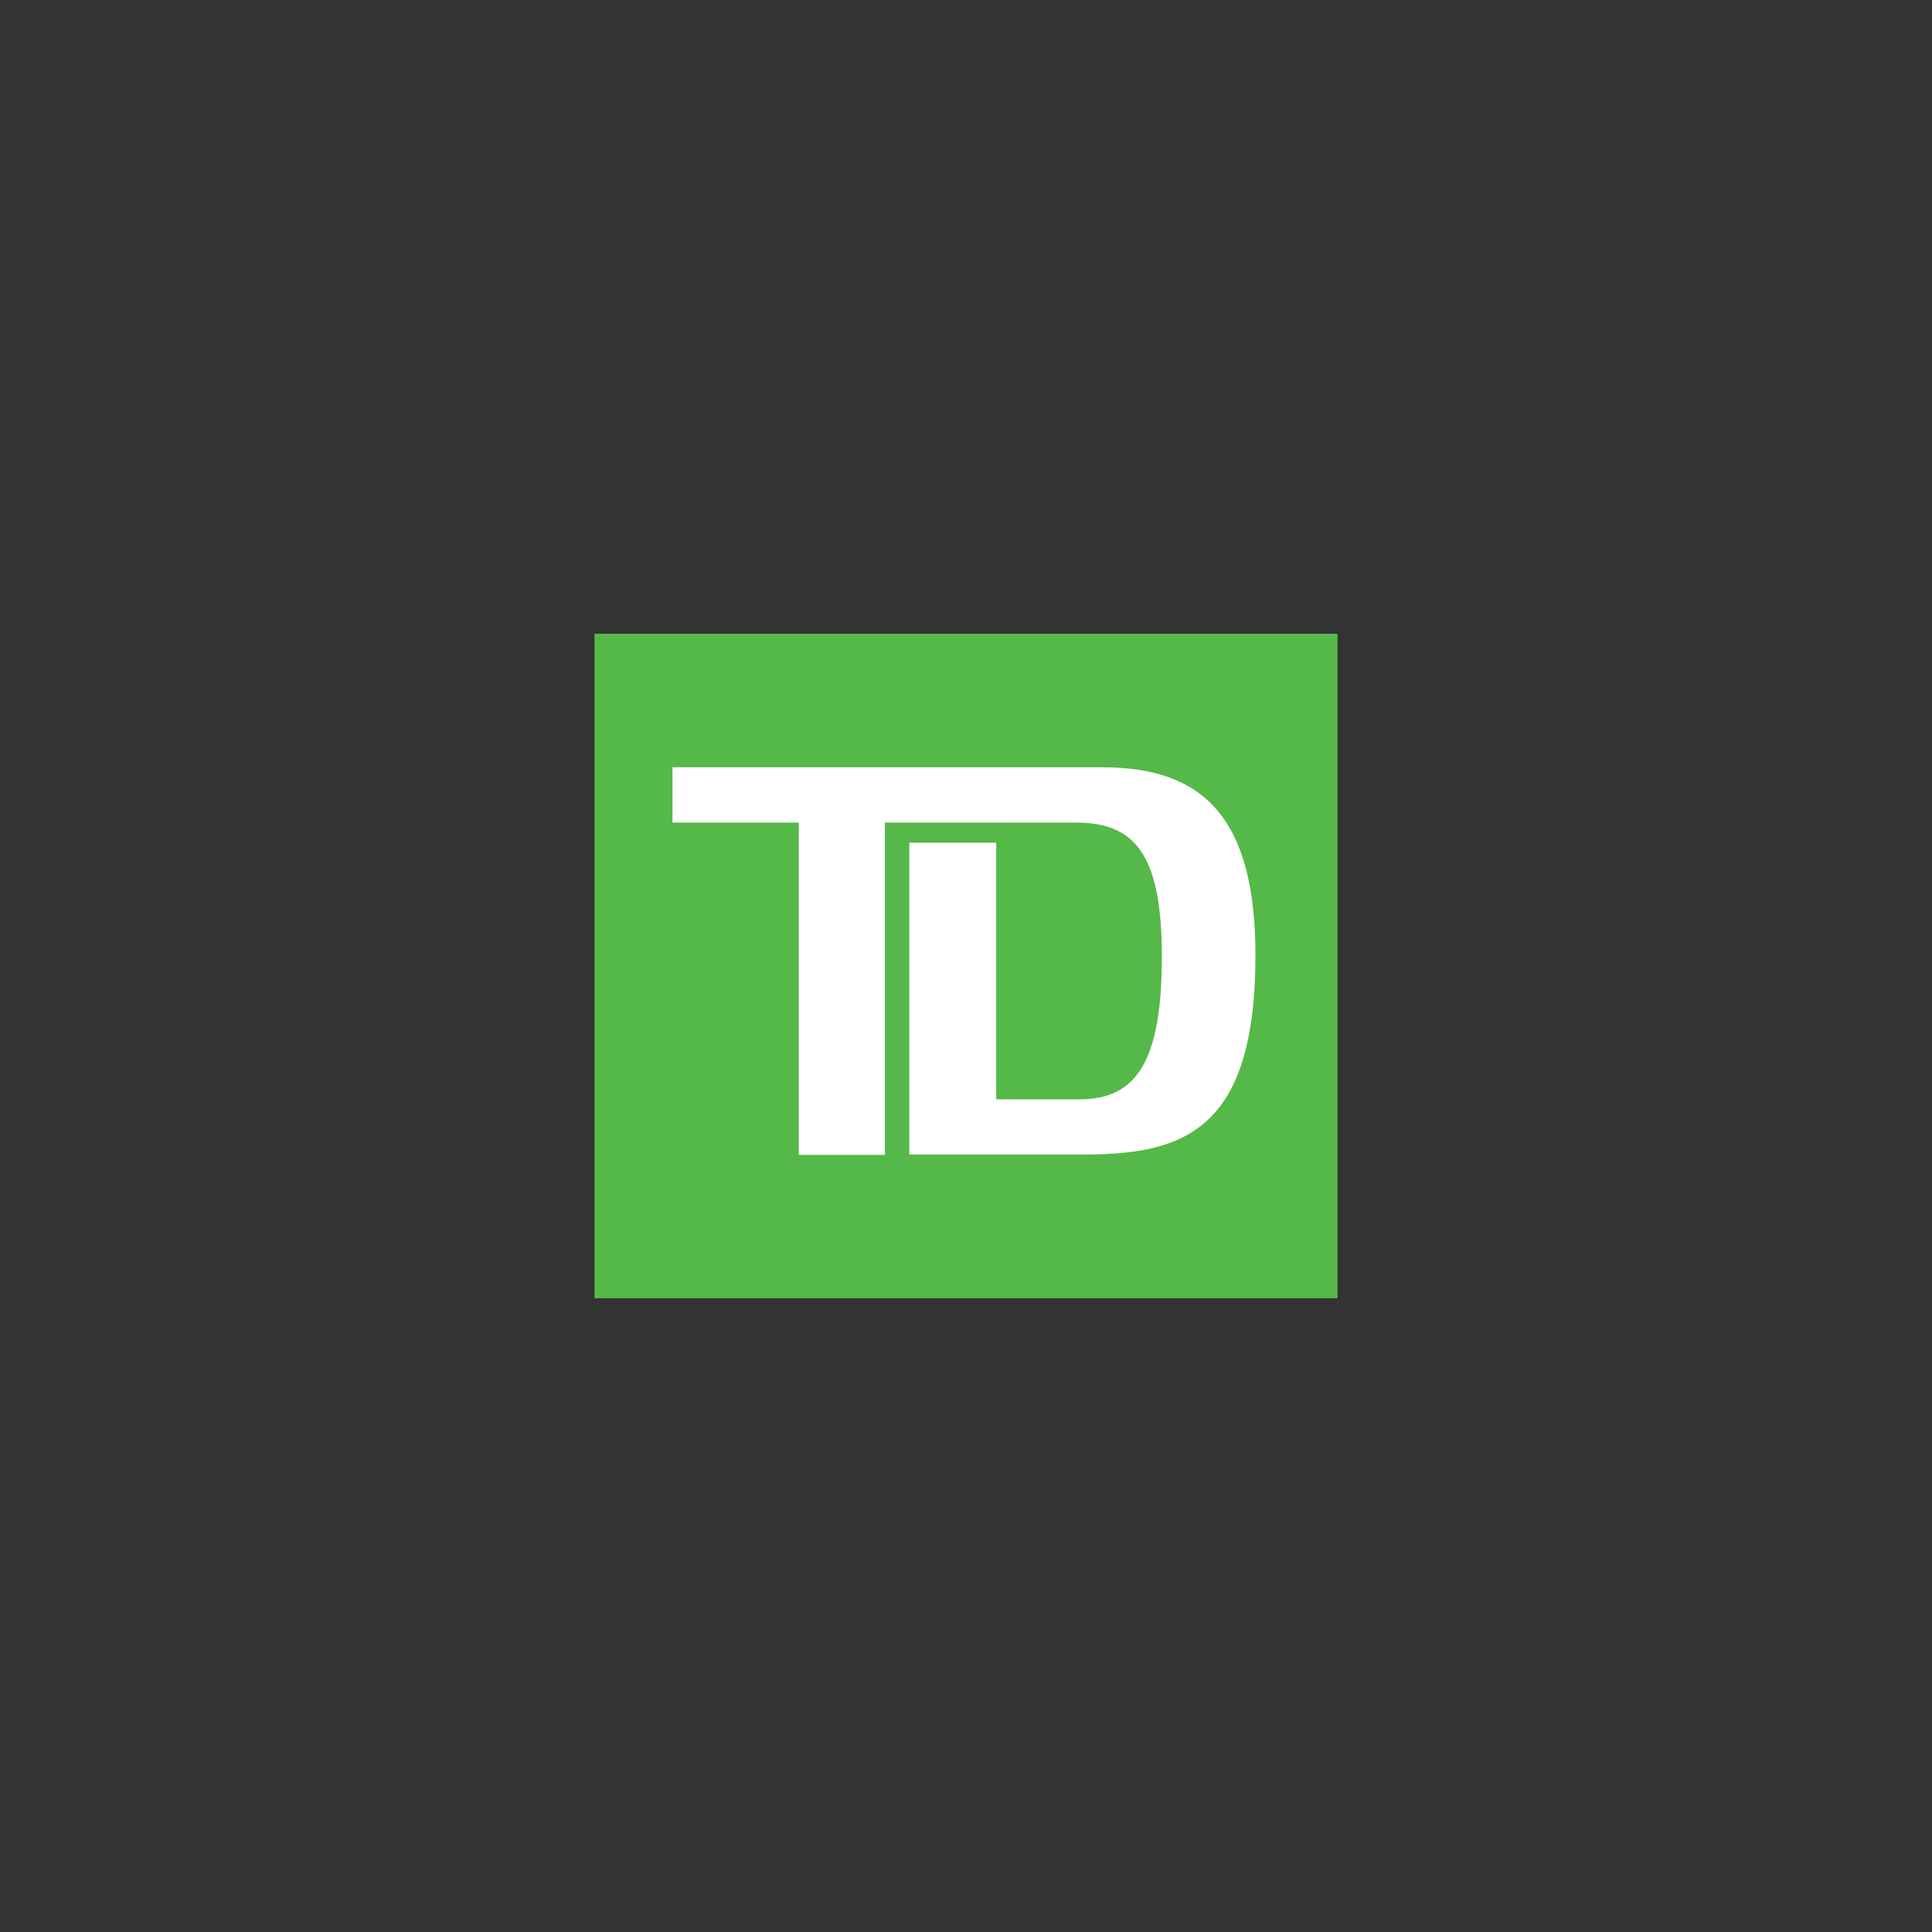
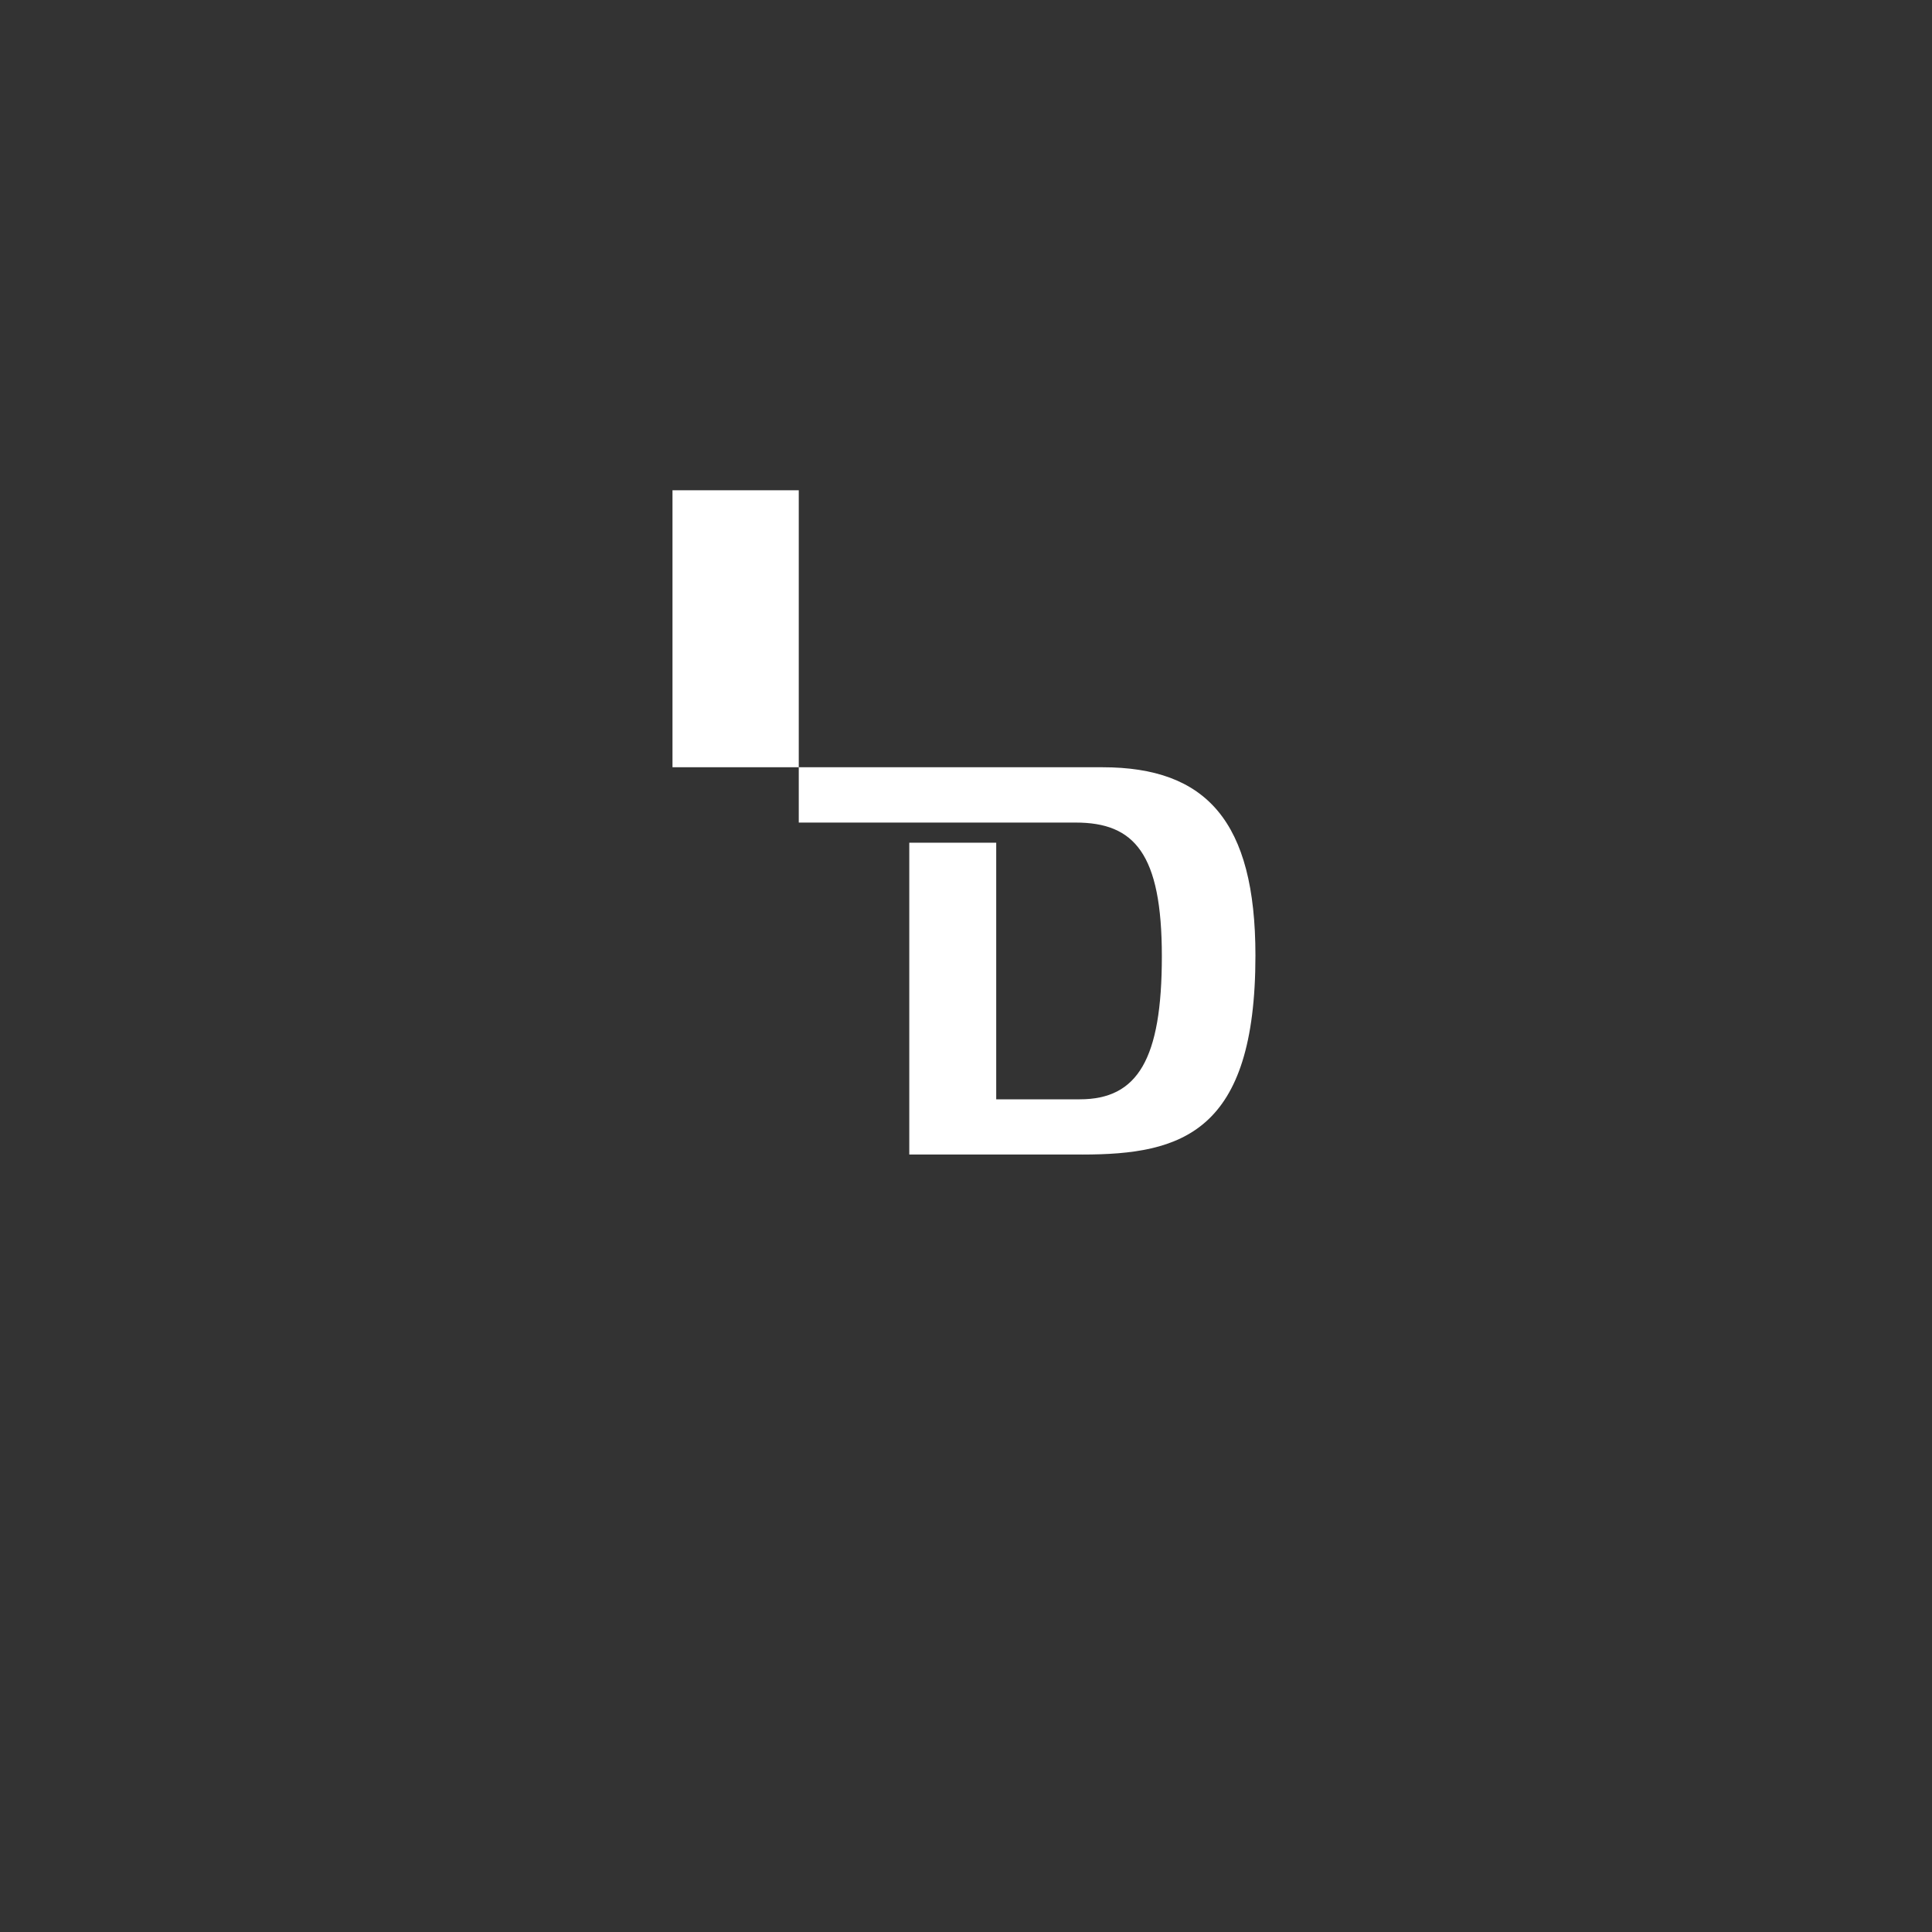
<svg xmlns="http://www.w3.org/2000/svg" id="Layer_1" data-name="Layer 1" viewBox="0 0 1000 1000">
  <rect x="0" y="0" width="1000" height="1000" fill="#333333" stroke="none" />
  <defs>
    <style>.cls-1{fill:#54b948;}.cls-2{fill:#fff;}</style>
  </defs>
  <title>logo_</title>
-   <rect class="cls-1" x="307.7" y="328.02" width="384.6" height="343.96" />
-   <path class="cls-2" d="M560.19,597.58H470.64V436.18h45V569h43.31c29.87,0,42.42-20.7,42.42-74s-14.27-69.24-44.59-69.24H458v172H413.44v-172H348.08V397.13H570.64c53.63,0,79.17,27.84,79.17,97.46,0,91.72-38.21,103-89.62,103" />
+   <path class="cls-2" d="M560.19,597.58H470.64V436.18h45V569h43.31c29.87,0,42.42-20.7,42.42-74s-14.27-69.24-44.59-69.24H458H413.44v-172H348.08V397.13H570.64c53.63,0,79.17,27.84,79.17,97.46,0,91.72-38.21,103-89.62,103" />
</svg>